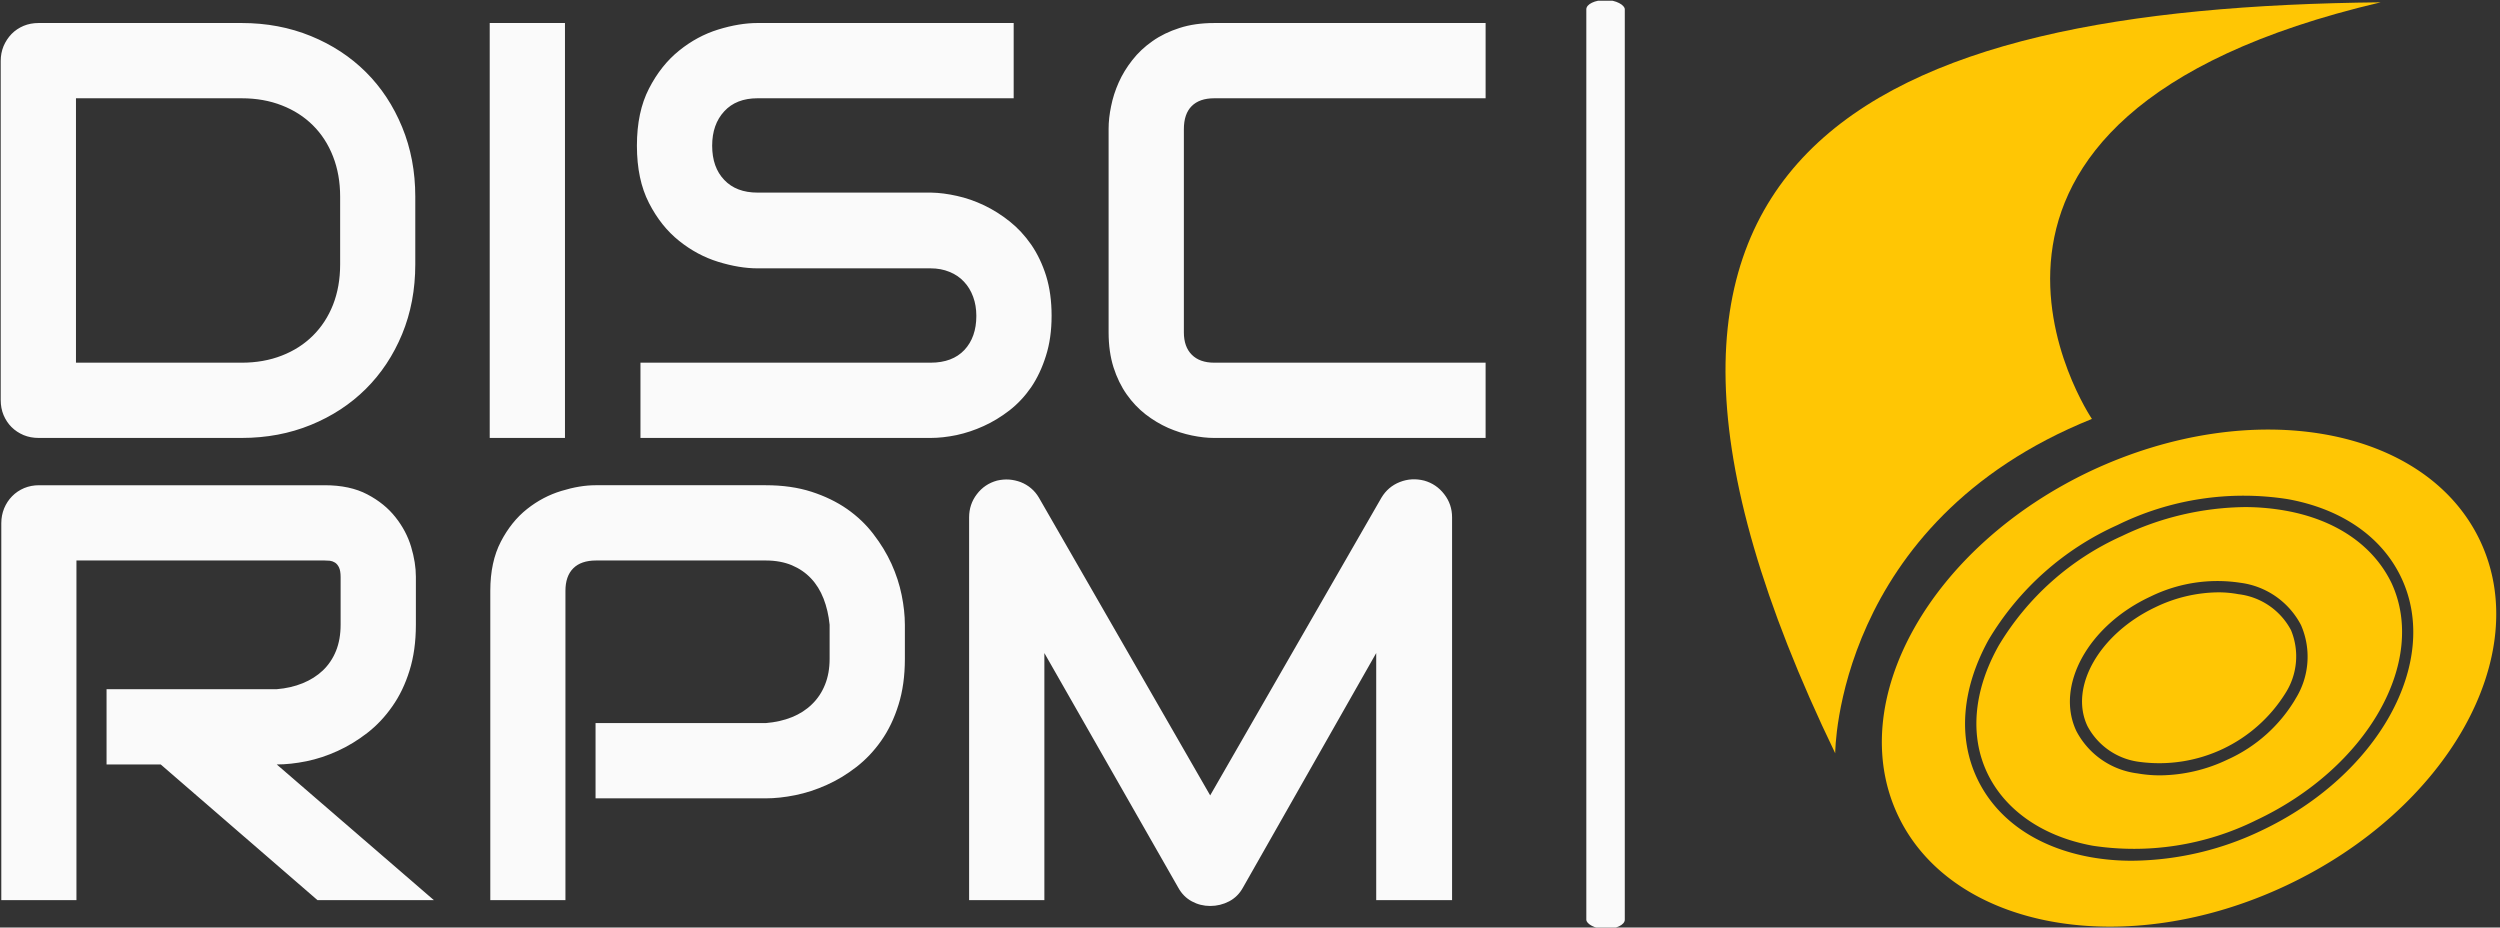
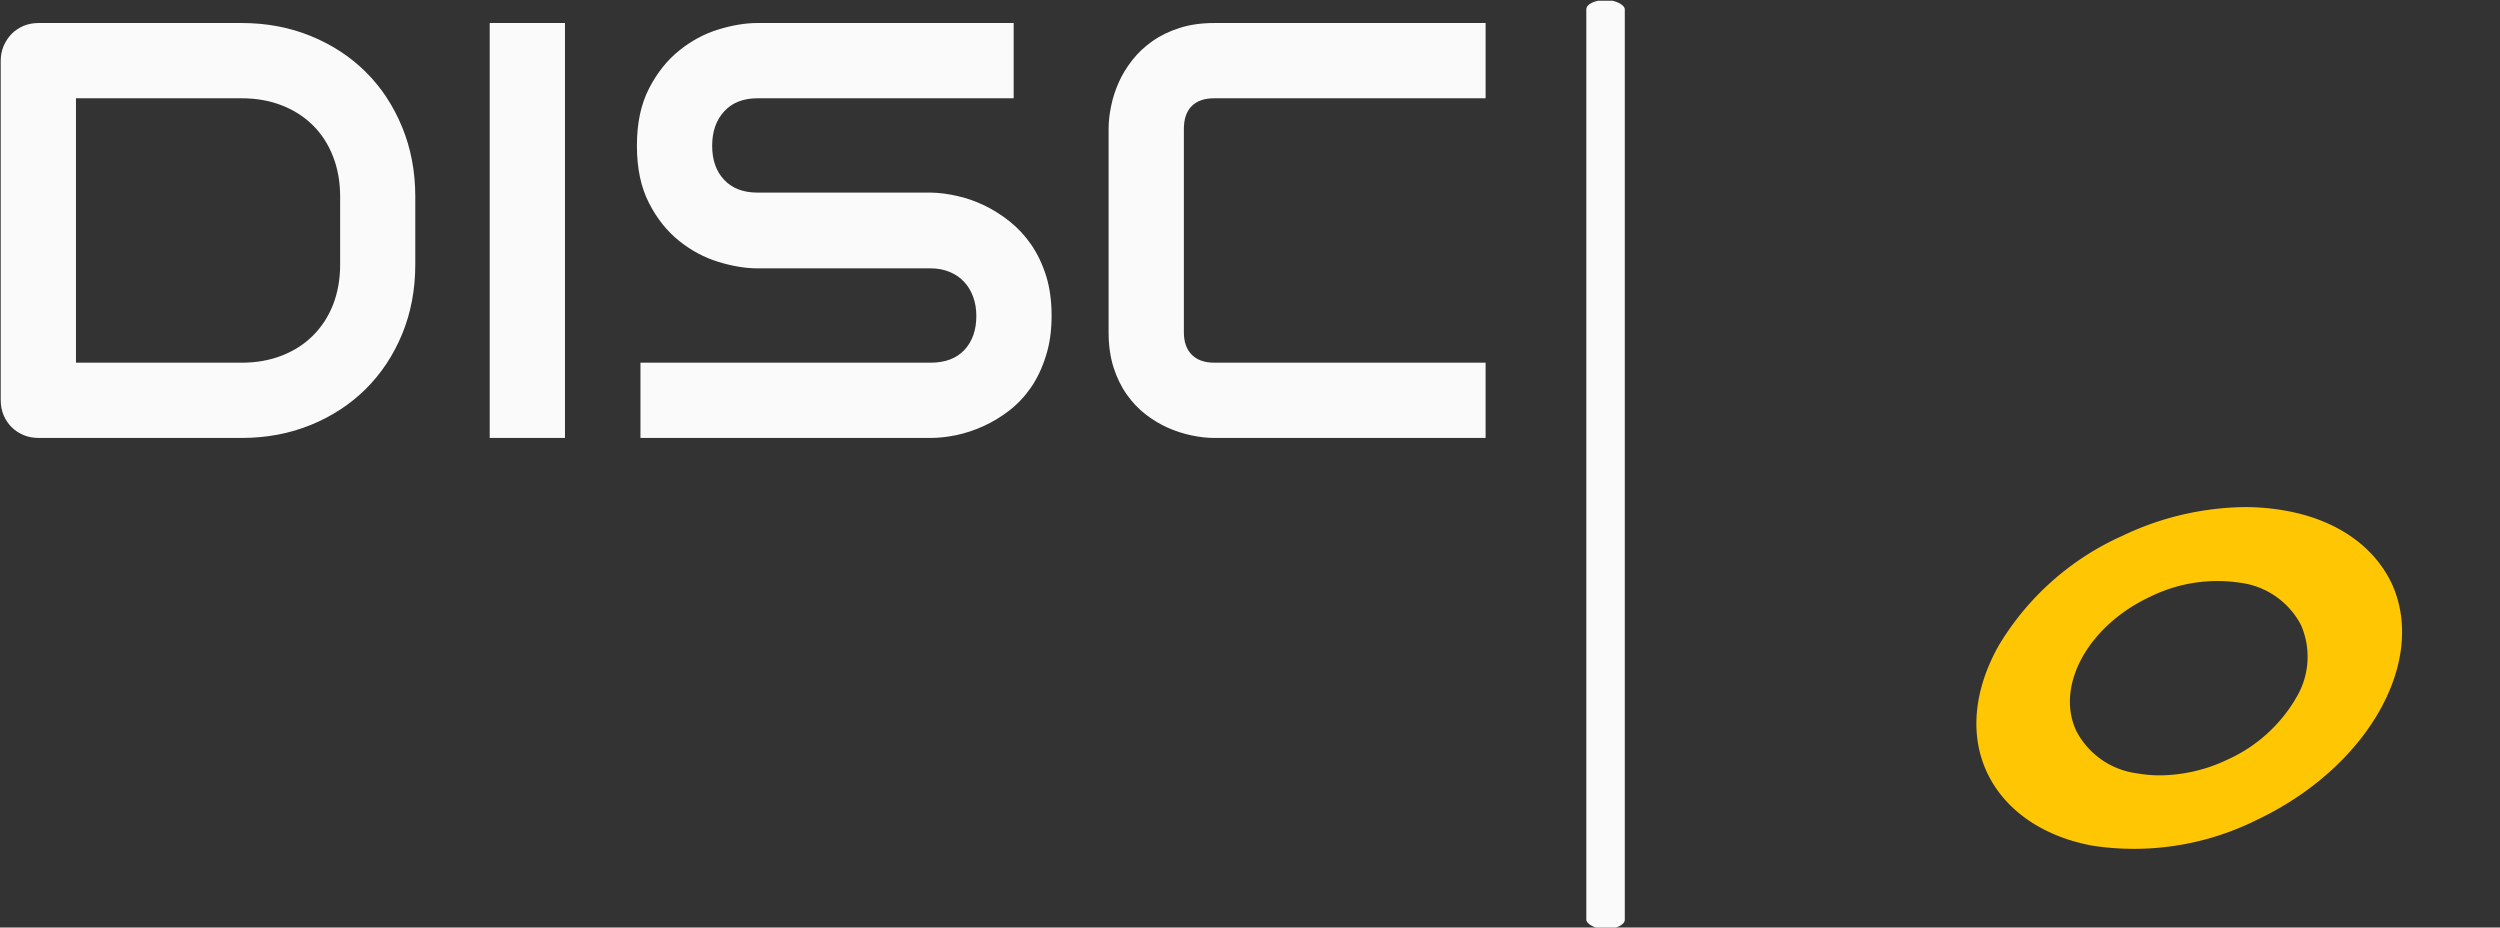
<svg xmlns="http://www.w3.org/2000/svg" version="1.1" width="2000" height="742" viewBox="0 0 2000 742">
  <rect x="0" y="0" width="2000" height="742" fill="#333333" stroke="none" />
  <g transform="matrix(1,0,0,1,-1.212,0.592)">
    <svg viewBox="0 0 396 147" data-background-color="#ffffff" preserveAspectRatio="xMidYMid meet" height="742" width="2000">
      <defs />
      <g id="tight-bounds" transform="matrix(1,0,0,1,0.24,-0.117)">
        <svg viewBox="0 0 395.52 147.235" height="147.235" width="395.52">
          <g>
            <svg viewBox="0 0 539.951 201" height="147.235" width="395.52">
              <g>
                <rect width="8.324" height="201" x="343.071" y="0" fill="#fafafa" opacity="1" stroke-width="0" stroke="transparent" fill-opacity="1" class="rect-o-0" data-fill-palette-color="primary" rx="1%" id="o-0" data-palette-color="#fafafa" />
              </g>
              <g transform="matrix(1,0,0,1,0,0.5)">
                <svg viewBox="0 0 321.28 200" height="200" width="321.28">
                  <g>
                    <svg viewBox="0 0 321.28 200" height="200" width="321.28">
                      <g>
                        <svg viewBox="0 0 321.28 200" height="200" width="321.28">
                          <g transform="matrix(1,0,0,1,0,0)">
                            <svg width="321.28" viewBox="3.64 -35.01 125.29 74.5" height="200" data-palette-color="#fafafa">
                              <svg />
                              <svg />
                              <g class="undefined-text-0" data-fill-palette-color="primary" id="text-0">
                                <path d="M38.62-20.36v5.71c0 2.133-0.37 4.097-1.11 5.89-0.74 1.787-1.76 3.327-3.06 4.62-1.3 1.293-2.847 2.307-4.64 3.04-1.793 0.733-3.74 1.1-5.84 1.1v0h-17.13c-0.46 0-0.883-0.08-1.27-0.24-0.393-0.167-0.733-0.393-1.02-0.68-0.28-0.28-0.503-0.617-0.67-1.01-0.16-0.387-0.24-0.81-0.24-1.27v0-28.61c0-0.44 0.08-0.857 0.24-1.25 0.167-0.387 0.39-0.727 0.67-1.02 0.287-0.293 0.627-0.523 1.02-0.69 0.387-0.16 0.81-0.24 1.27-0.24v0h17.13c2.1 0 4.047 0.367 5.84 1.1 1.793 0.733 3.34 1.747 4.64 3.04 1.3 1.293 2.32 2.84 3.06 4.64 0.74 1.793 1.11 3.75 1.11 5.87zM32.28-14.65v-5.71c0-1.24-0.2-2.37-0.6-3.39-0.4-1.027-0.967-1.903-1.7-2.63-0.733-0.727-1.607-1.287-2.62-1.68-1.02-0.4-2.15-0.6-3.39-0.6v0h-13.98v22.31h13.98c1.24 0 2.37-0.2 3.39-0.6 1.013-0.393 1.887-0.953 2.62-1.68 0.733-0.727 1.3-1.597 1.7-2.61 0.4-1.02 0.6-2.157 0.6-3.41zM51.25-35.01v35.01h-6.35v-35.01zM92.31-10.3v0c0 1.253-0.16 2.38-0.48 3.38-0.313 1-0.73 1.883-1.25 2.65-0.527 0.76-1.137 1.41-1.83 1.95-0.7 0.54-1.427 0.98-2.18 1.32-0.747 0.34-1.507 0.593-2.28 0.76-0.773 0.16-1.503 0.24-2.19 0.24v0h-24.48v-6.35h24.48c1.227 0 2.177-0.357 2.85-1.07 0.673-0.72 1.01-1.68 1.01-2.88v0c0-0.587-0.09-1.123-0.27-1.61-0.18-0.493-0.437-0.917-0.77-1.27-0.333-0.36-0.74-0.637-1.22-0.83-0.48-0.2-1.013-0.3-1.6-0.3v0h-14.6c-1.02 0-2.127-0.183-3.32-0.55-1.187-0.367-2.287-0.957-3.3-1.77-1.02-0.813-1.867-1.877-2.54-3.19-0.68-1.32-1.02-2.933-1.02-4.84v0c0-1.9 0.34-3.507 1.02-4.82 0.673-1.313 1.52-2.38 2.54-3.2 1.013-0.82 2.113-1.413 3.3-1.78 1.193-0.367 2.3-0.55 3.32-0.55v0h21.61v6.35h-21.61c-1.2 0-2.137 0.367-2.81 1.1-0.68 0.733-1.02 1.7-1.02 2.9v0c0 1.22 0.34 2.183 1.02 2.89 0.673 0.713 1.61 1.07 2.81 1.07v0h14.6 0.05c0.687 0.013 1.413 0.107 2.18 0.28 0.76 0.167 1.52 0.43 2.28 0.79 0.753 0.36 1.473 0.813 2.16 1.36 0.68 0.54 1.287 1.193 1.82 1.96 0.527 0.767 0.947 1.647 1.26 2.64 0.307 0.993 0.46 2.117 0.46 3.37zM128.93-6.35v6.35h-22.9c-0.587 0-1.217-0.07-1.89-0.21-0.673-0.14-1.34-0.353-2-0.64-0.66-0.293-1.293-0.673-1.9-1.14-0.6-0.467-1.13-1.027-1.59-1.68-0.467-0.66-0.84-1.427-1.12-2.3-0.273-0.873-0.41-1.853-0.41-2.94v0-17.19c0-0.587 0.07-1.217 0.21-1.89 0.133-0.673 0.347-1.34 0.64-2 0.293-0.66 0.677-1.29 1.15-1.89 0.473-0.607 1.04-1.14 1.7-1.6 0.66-0.467 1.42-0.837 2.28-1.11 0.86-0.28 1.837-0.42 2.93-0.42v0h22.9v6.35h-22.9c-0.827 0-1.46 0.22-1.9 0.66-0.44 0.44-0.66 1.09-0.66 1.95v0 17.14c0 0.813 0.223 1.443 0.67 1.89 0.447 0.447 1.077 0.67 1.89 0.67v0z" data-fill-palette-color="primary" fill="#fafafa" opacity="1" />
-                                 <path d="M38.67 11.71v4.05c0 1.447-0.18 2.74-0.54 3.88-0.353 1.14-0.837 2.143-1.45 3.01-0.607 0.873-1.31 1.62-2.11 2.24-0.8 0.62-1.633 1.127-2.5 1.52-0.873 0.4-1.753 0.69-2.64 0.87-0.887 0.18-1.72 0.27-2.5 0.27v0l13.26 11.45h-9.82l-13.23-11.45h-4.57v-6.35h14.36c0.8-0.067 1.527-0.233 2.18-0.5 0.66-0.267 1.23-0.627 1.71-1.08 0.48-0.46 0.85-1.01 1.11-1.65 0.26-0.647 0.39-1.383 0.39-2.21v0-4.01c0-0.353-0.043-0.623-0.13-0.81-0.087-0.187-0.2-0.327-0.34-0.42-0.14-0.087-0.287-0.14-0.44-0.16-0.153-0.013-0.297-0.02-0.43-0.02v0h-20.95v28.66h-6.34v-31.81c0-0.44 0.08-0.857 0.24-1.25 0.16-0.387 0.383-0.727 0.67-1.02 0.287-0.293 0.627-0.523 1.02-0.69 0.387-0.16 0.807-0.24 1.26-0.24v0h24.1c1.42 0 2.617 0.257 3.59 0.77 0.98 0.513 1.773 1.157 2.38 1.93 0.613 0.773 1.053 1.607 1.32 2.5 0.267 0.893 0.4 1.733 0.4 2.52zM79.93 15.76v2.88c0 1.447-0.18 2.74-0.54 3.88-0.353 1.14-0.837 2.147-1.45 3.02-0.607 0.867-1.31 1.61-2.11 2.23-0.8 0.62-1.633 1.123-2.5 1.51-0.873 0.393-1.753 0.68-2.64 0.86-0.887 0.18-1.72 0.27-2.5 0.27v0h-14.36v-6.35h14.36c0.813-0.067 1.55-0.233 2.21-0.5 0.66-0.267 1.223-0.63 1.69-1.09 0.473-0.453 0.84-1.003 1.1-1.65 0.26-0.64 0.39-1.367 0.39-2.18v0-2.88c-0.08-0.8-0.25-1.533-0.51-2.2-0.26-0.667-0.613-1.237-1.06-1.71-0.447-0.473-0.987-0.843-1.62-1.11-0.64-0.267-1.373-0.4-2.2-0.4v0h-14.31c-0.847 0-1.49 0.22-1.93 0.66-0.44 0.44-0.66 1.073-0.66 1.9v0 26.1h-6.34v-26.1c0-1.627 0.297-3.01 0.89-4.15 0.593-1.14 1.333-2.06 2.22-2.76 0.887-0.7 1.85-1.207 2.89-1.52 1.04-0.32 2-0.48 2.88-0.48v0h14.36c1.433 0 2.72 0.183 3.86 0.55 1.133 0.367 2.137 0.853 3.01 1.46 0.873 0.613 1.613 1.32 2.22 2.12 0.613 0.793 1.12 1.627 1.52 2.5 0.393 0.867 0.68 1.747 0.86 2.64 0.18 0.887 0.27 1.72 0.27 2.5zM126.1 6.7v32.3h-6.4v-20.85l-11.25 19.8c-0.28 0.507-0.667 0.89-1.16 1.15-0.5 0.26-1.033 0.39-1.6 0.39v0c-0.553 0-1.07-0.13-1.55-0.39-0.48-0.26-0.86-0.643-1.14-1.15v0l-11.3-19.8v20.85h-6.35v-32.3c0-0.733 0.217-1.383 0.65-1.95 0.433-0.573 1-0.957 1.7-1.15v0c0.34-0.08 0.68-0.11 1.02-0.09 0.34 0.027 0.67 0.1 0.99 0.22 0.32 0.127 0.61 0.3 0.87 0.52 0.26 0.22 0.48 0.483 0.66 0.79v0l14.45 25.12 14.45-25.12c0.373-0.62 0.89-1.06 1.55-1.32 0.66-0.26 1.347-0.3 2.06-0.12v0c0.687 0.193 1.25 0.577 1.69 1.15 0.44 0.567 0.66 1.217 0.66 1.95z" data-fill-palette-color="primary" fill="#fafafa" opacity="1" />
                              </g>
                            </svg>
                          </g>
                        </svg>
                      </g>
                    </svg>
                  </g>
                </svg>
              </g>
              <g transform="matrix(1,0,0,1,373.187,0.5)">
                <svg viewBox="0 0 166.764 200" height="200" width="166.764">
                  <g>
                    <svg data-name="Layer 110" viewBox="16.355 10 66.712 80.008" x="0" y="0" height="200" width="166.764" class="icon-icon-0" data-fill-palette-color="accent" id="icon-0">
-                       <path d="M48 50.55C34.11 57.1 26.61 70.44 31.27 80.35S51 93 64.92 86.43s21.43-19.89 16.76-29.8S62 44 48 50.55ZM62.7 81.71A26.36 26.36 0 0 1 51.63 84.3 20.2 20.2 0 0 1 48 84c-4.69-0.84-8.19-3.27-9.87-6.83s-1.31-7.81 1-12a24.78 24.78 0 0 1 11.14-9.92A24.73 24.73 0 0 1 65 53c4.68 0.84 8.19 3.27 9.86 6.83C78.29 67.13 72.83 76.94 62.7 81.71Z" fill="#ffc604" data-fill-palette-color="accent" />
                      <path d="M64.82 54a20.16 20.16 0 0 0-3.5-0.31 25.18 25.18 0 0 0-10.64 2.5A23.77 23.77 0 0 0 40 65.68c-2.17 3.86-2.52 7.78-1 11S43.78 82.2 48.13 83A23.78 23.78 0 0 0 62.27 80.8C71.91 76.27 77.15 67.05 74 60.26 72.42 57 69.18 54.78 64.82 54Zm0.85 16.33a13.08 13.08 0 0 1-5.87 5.22A13.8 13.8 0 0 1 54 76.91 11.29 11.29 0 0 1 52 76.74a6.93 6.93 0 0 1-5.28-3.67c-1.83-3.89 1-9.11 6.41-11.63a13.15 13.15 0 0 1 7.77-1.2 6.91 6.91 0 0 1 5.27 3.67h0A6.86 6.86 0 0 1 65.67 70.32Z" fill="#ffc604" data-fill-palette-color="accent" />
-                       <path d="M65.3 64.34a5.93 5.93 0 0 0-4.55-3.11A9.4 9.4 0 0 0 59 61.07a12.76 12.76 0 0 0-5.4 1.27c-4.86 2.29-7.52 6.91-5.92 10.3a5.92 5.92 0 0 0 4.55 3.11A12.87 12.87 0 0 0 64.8 69.83a5.93 5.93 0 0 0 0.5-5.49Z" fill="#ffc604" data-fill-palette-color="accent" />
-                       <path d="M48.07 46.06S30.43 20 73.07 10C29 10.44 0.57 22.61 25.85 75 25.85 75 25.85 55 48.07 46.06Z" fill="#ffc604" data-fill-palette-color="accent" />
                    </svg>
                  </g>
                </svg>
              </g>
            </svg>
          </g>
        </svg>
-         <rect width="395.52" height="147.235" fill="none" stroke="none" visibility="hidden" />
      </g>
    </svg>
  </g>
</svg>